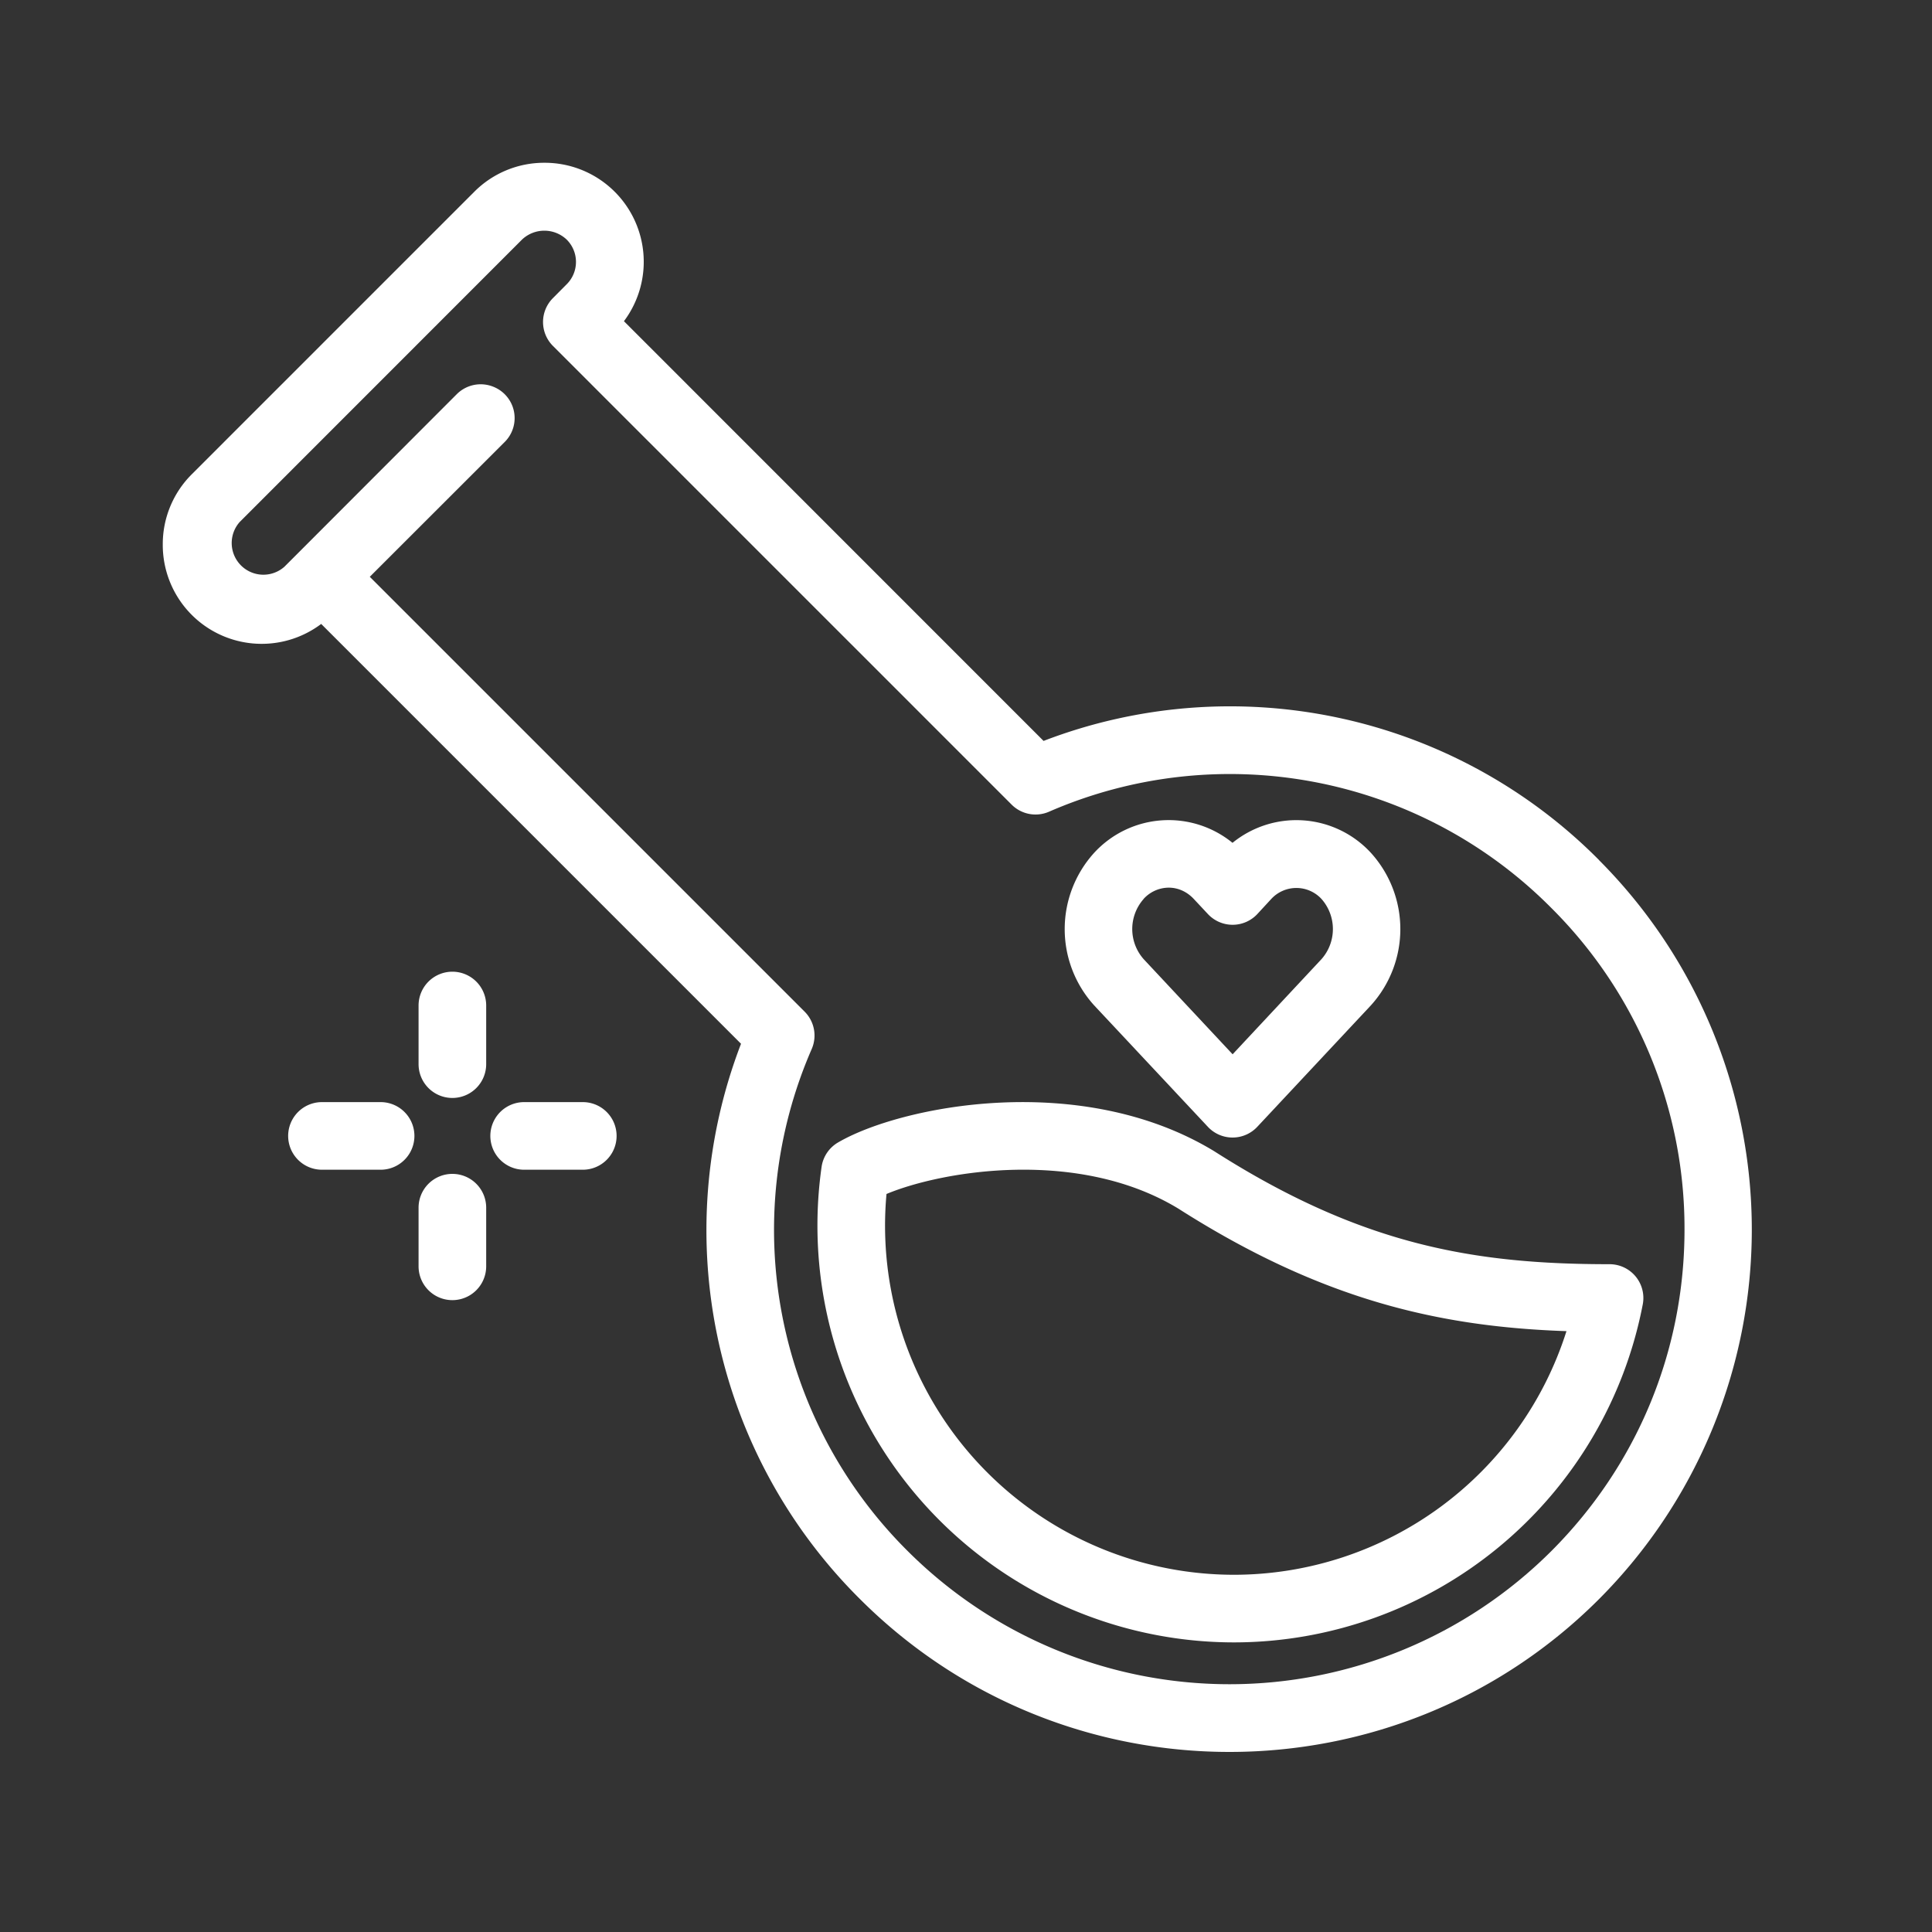
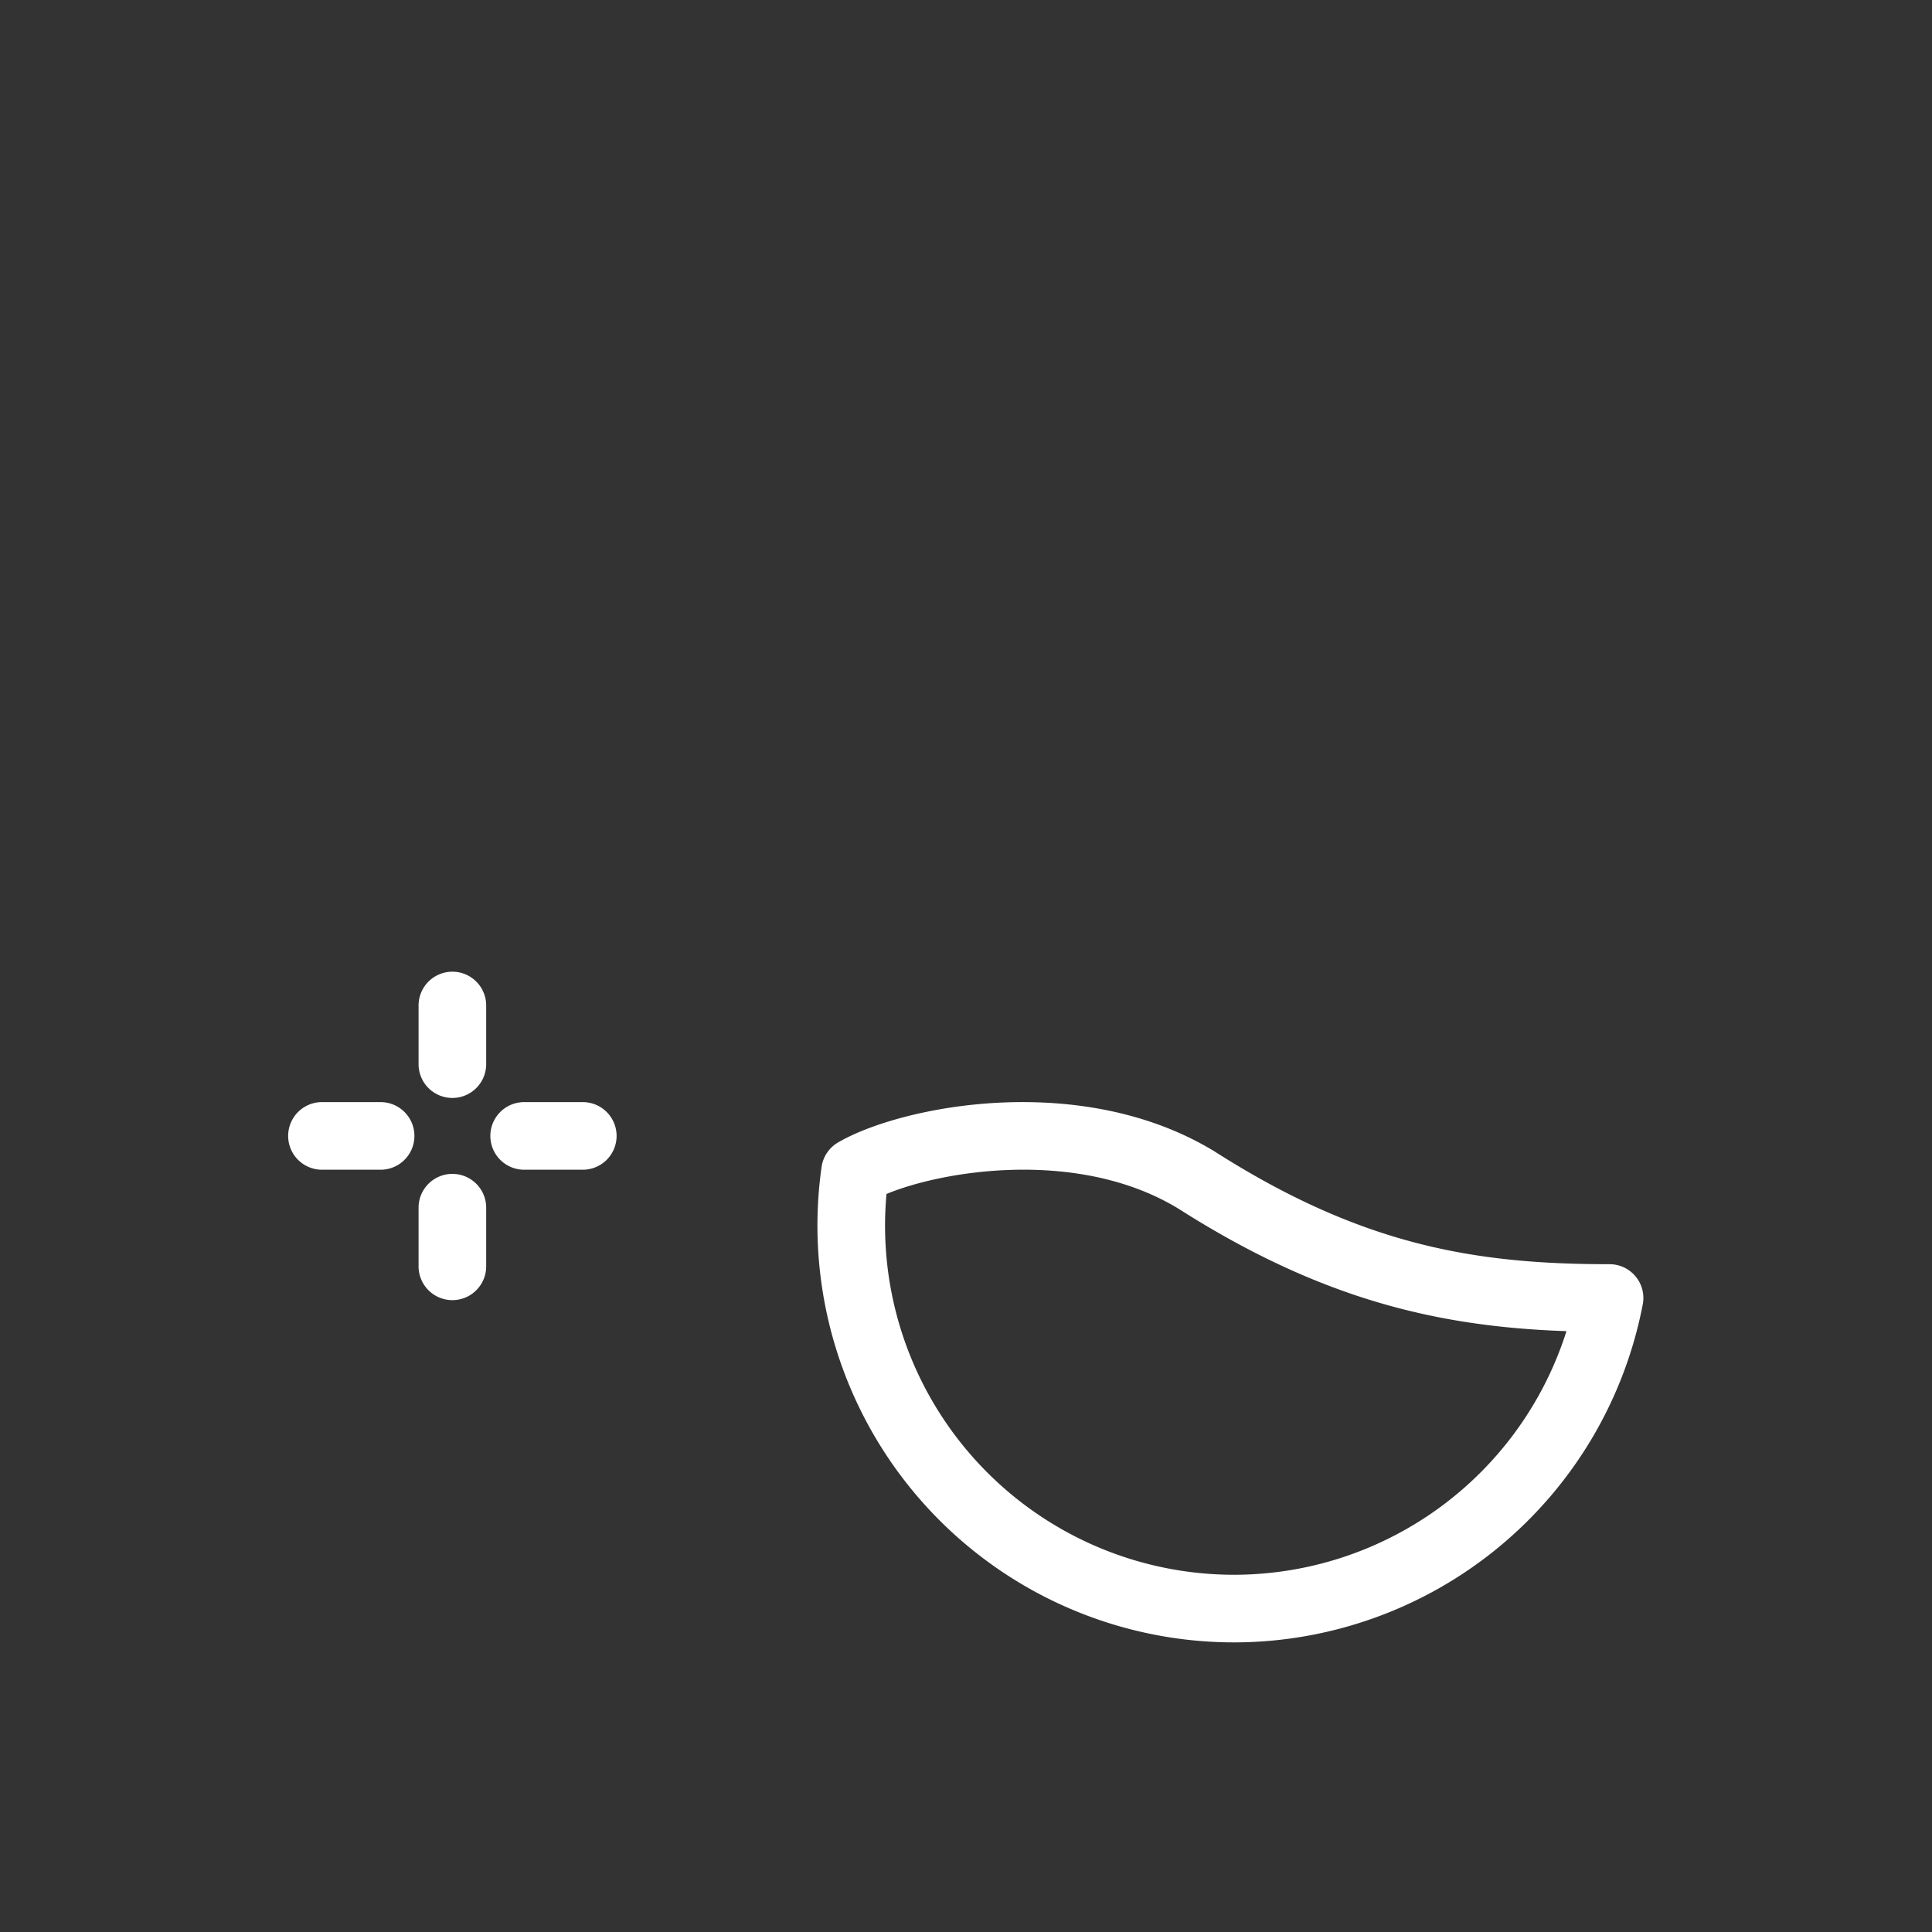
<svg xmlns="http://www.w3.org/2000/svg" xml:space="preserve" viewBox="0 0 200 200">
  <rect x="0" y="0" width="200" height="200" fill="#333333" stroke="none" />
  <g fill="#fff">
-     <path d="M125.04 116.65a3.5 3.5 0 0 0 5.11 0l11.76-12.57a11.75 11.75 0 0 0 0-15.8 10.48 10.48 0 0 0-14.32-1.03 10.47 10.47 0 0 0-14.32 1.03 11.75 11.75 0 0 0 0 15.8l11.77 12.57zm-6.65-23.6a3.54 3.54 0 0 1 2.6-1.16c.96 0 1.88.41 2.59 1.17l1.46 1.56a3.5 3.5 0 0 0 5.12 0l1.44-1.56a3.54 3.54 0 0 1 5.2 0 4.7 4.7 0 0 1 0 6.23l-9.2 9.85-9.2-9.84a4.7 4.7 0 0 1-.01-6.24z" />
-     <path d="M165.53 89.03a53.81 53.81 0 0 0-57.5-12.33L64.59 33.25a10.25 10.25 0 0 0-8.23-16.4 10.2 10.2 0 0 0-7.26 3L19.85 49.1a10.2 10.2 0 0 0-3 7.25 10.24 10.24 0 0 0 16.4 8.24l43.46 43.46a53.81 53.81 0 0 0 12.32 57.49c10.55 10.54 24.4 15.82 38.25 15.82s27.7-5.27 38.25-15.82a54.16 54.16 0 0 0 0-76.5zm-4.95 71.55a47.15 47.15 0 0 1-66.6 0 46.87 46.87 0 0 1-9.95-51.99 3.5 3.5 0 0 0-.73-3.86L38.28 59.71l13.96-13.95a3.49 3.49 0 0 0-1.16-5.72 3.5 3.5 0 0 0-3.8.77L30.87 57.24l-1.43 1.43a3.28 3.28 0 0 1-4.63-4.63L54.04 24.8a3.36 3.36 0 0 1 4.62 0 3.26 3.26 0 0 1 0 4.63l-1.42 1.43a3.5 3.5 0 0 0 0 4.95l47.49 47.49a3.5 3.5 0 0 0 3.86.73 46.87 46.87 0 0 1 51.99 9.95 46.79 46.79 0 0 1 13.8 33.3c0 12.58-4.9 24.4-13.8 33.3z" />
    <path d="M169.32 132.14a3.5 3.5 0 0 0-2.7-1.27c-13.96 0-25.66-1.95-40.93-11.7-13.86-8.42-32.5-4.67-38.94-.9a3.5 3.5 0 0 0-1.7 2.53 43.15 43.15 0 0 0 42.67 49.22 43.13 43.13 0 0 0 42.34-35 3.5 3.5 0 0 0-.74-2.88zm-41.6 30.88a36.14 36.14 0 0 1-35.95-39.42c5.8-2.42 19.88-4.77 30.22 1.52 14.9 9.5 27.1 12.23 40.17 12.68a36.14 36.14 0 0 1-34.43 25.22zM46.83 100.59a3.5 3.5 0 0 0-3.5 3.5v6.07a3.5 3.5 0 1 0 7 0v-6.07a3.5 3.5 0 0 0-3.5-3.5zM46.83 121.52a3.5 3.5 0 0 0-3.5 3.5v6.07a3.5 3.5 0 1 0 7 0v-6.07a3.5 3.5 0 0 0-3.5-3.5zM60.33 114.09h-6.07a3.5 3.5 0 1 0 0 7h6.07a3.5 3.5 0 1 0 0-7zM39.4 114.09h-6.07a3.5 3.5 0 1 0 0 7h6.07a3.5 3.5 0 1 0 0-7z" />
  </g>
</svg>